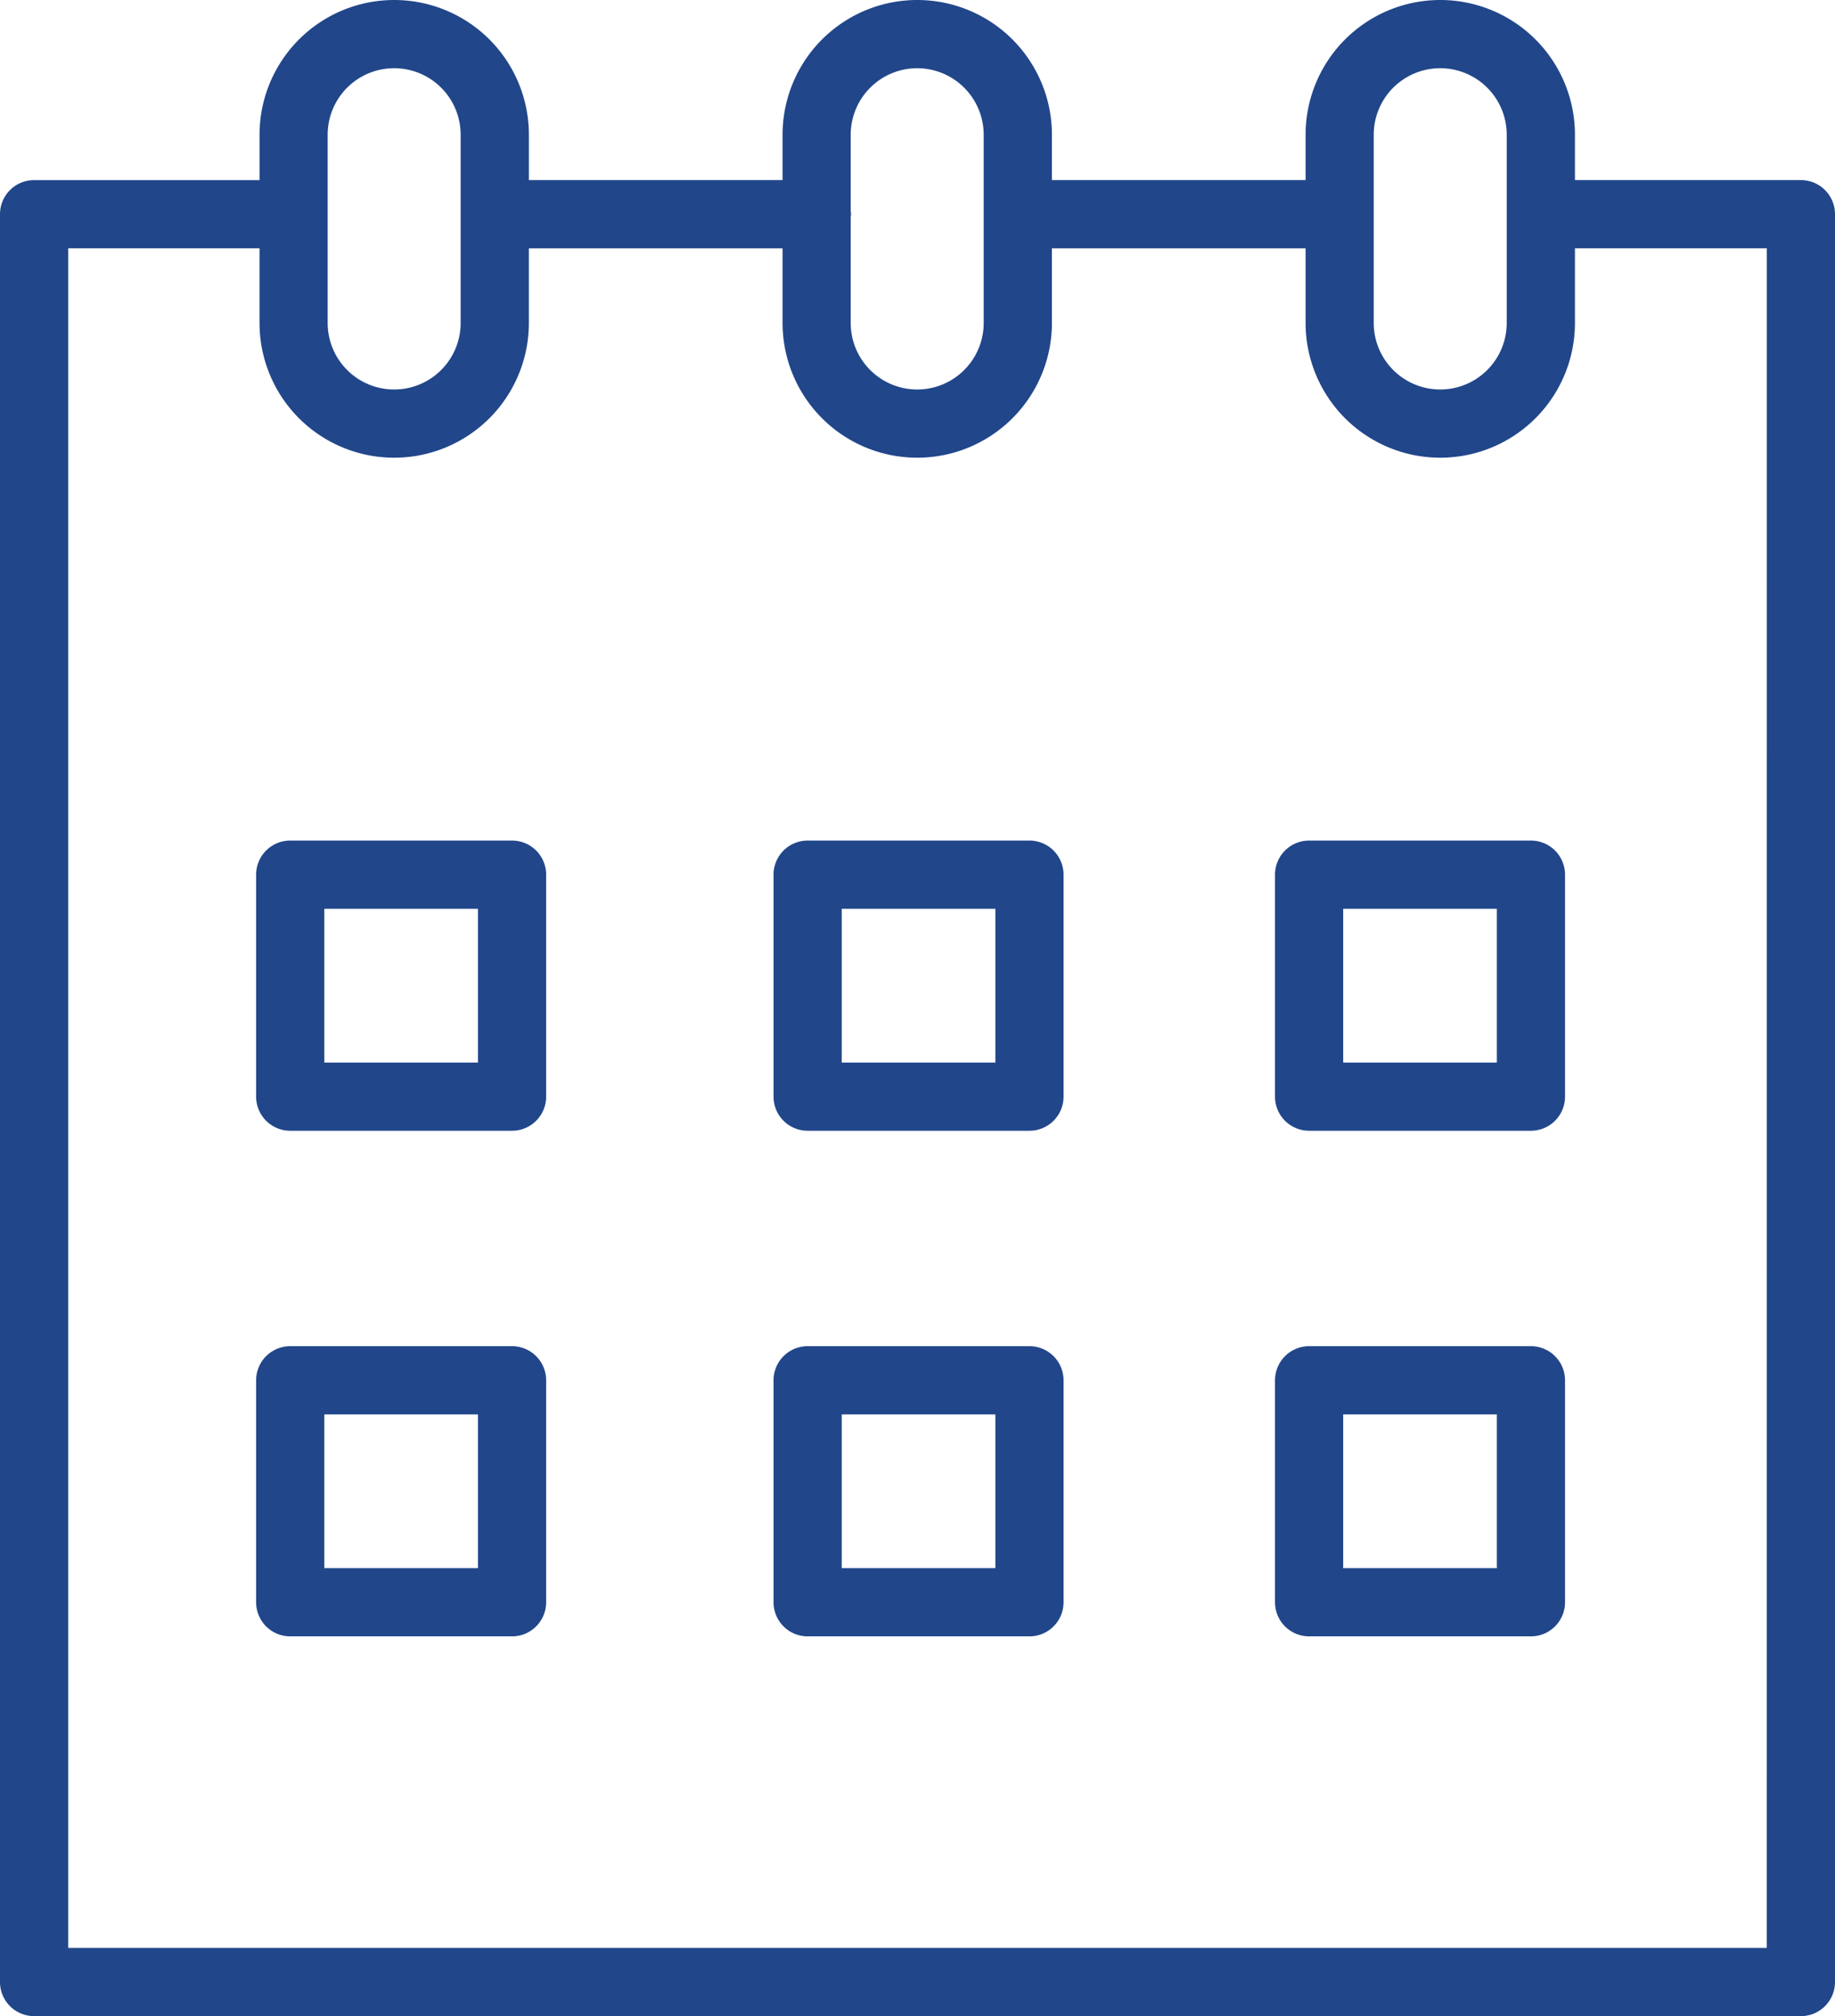
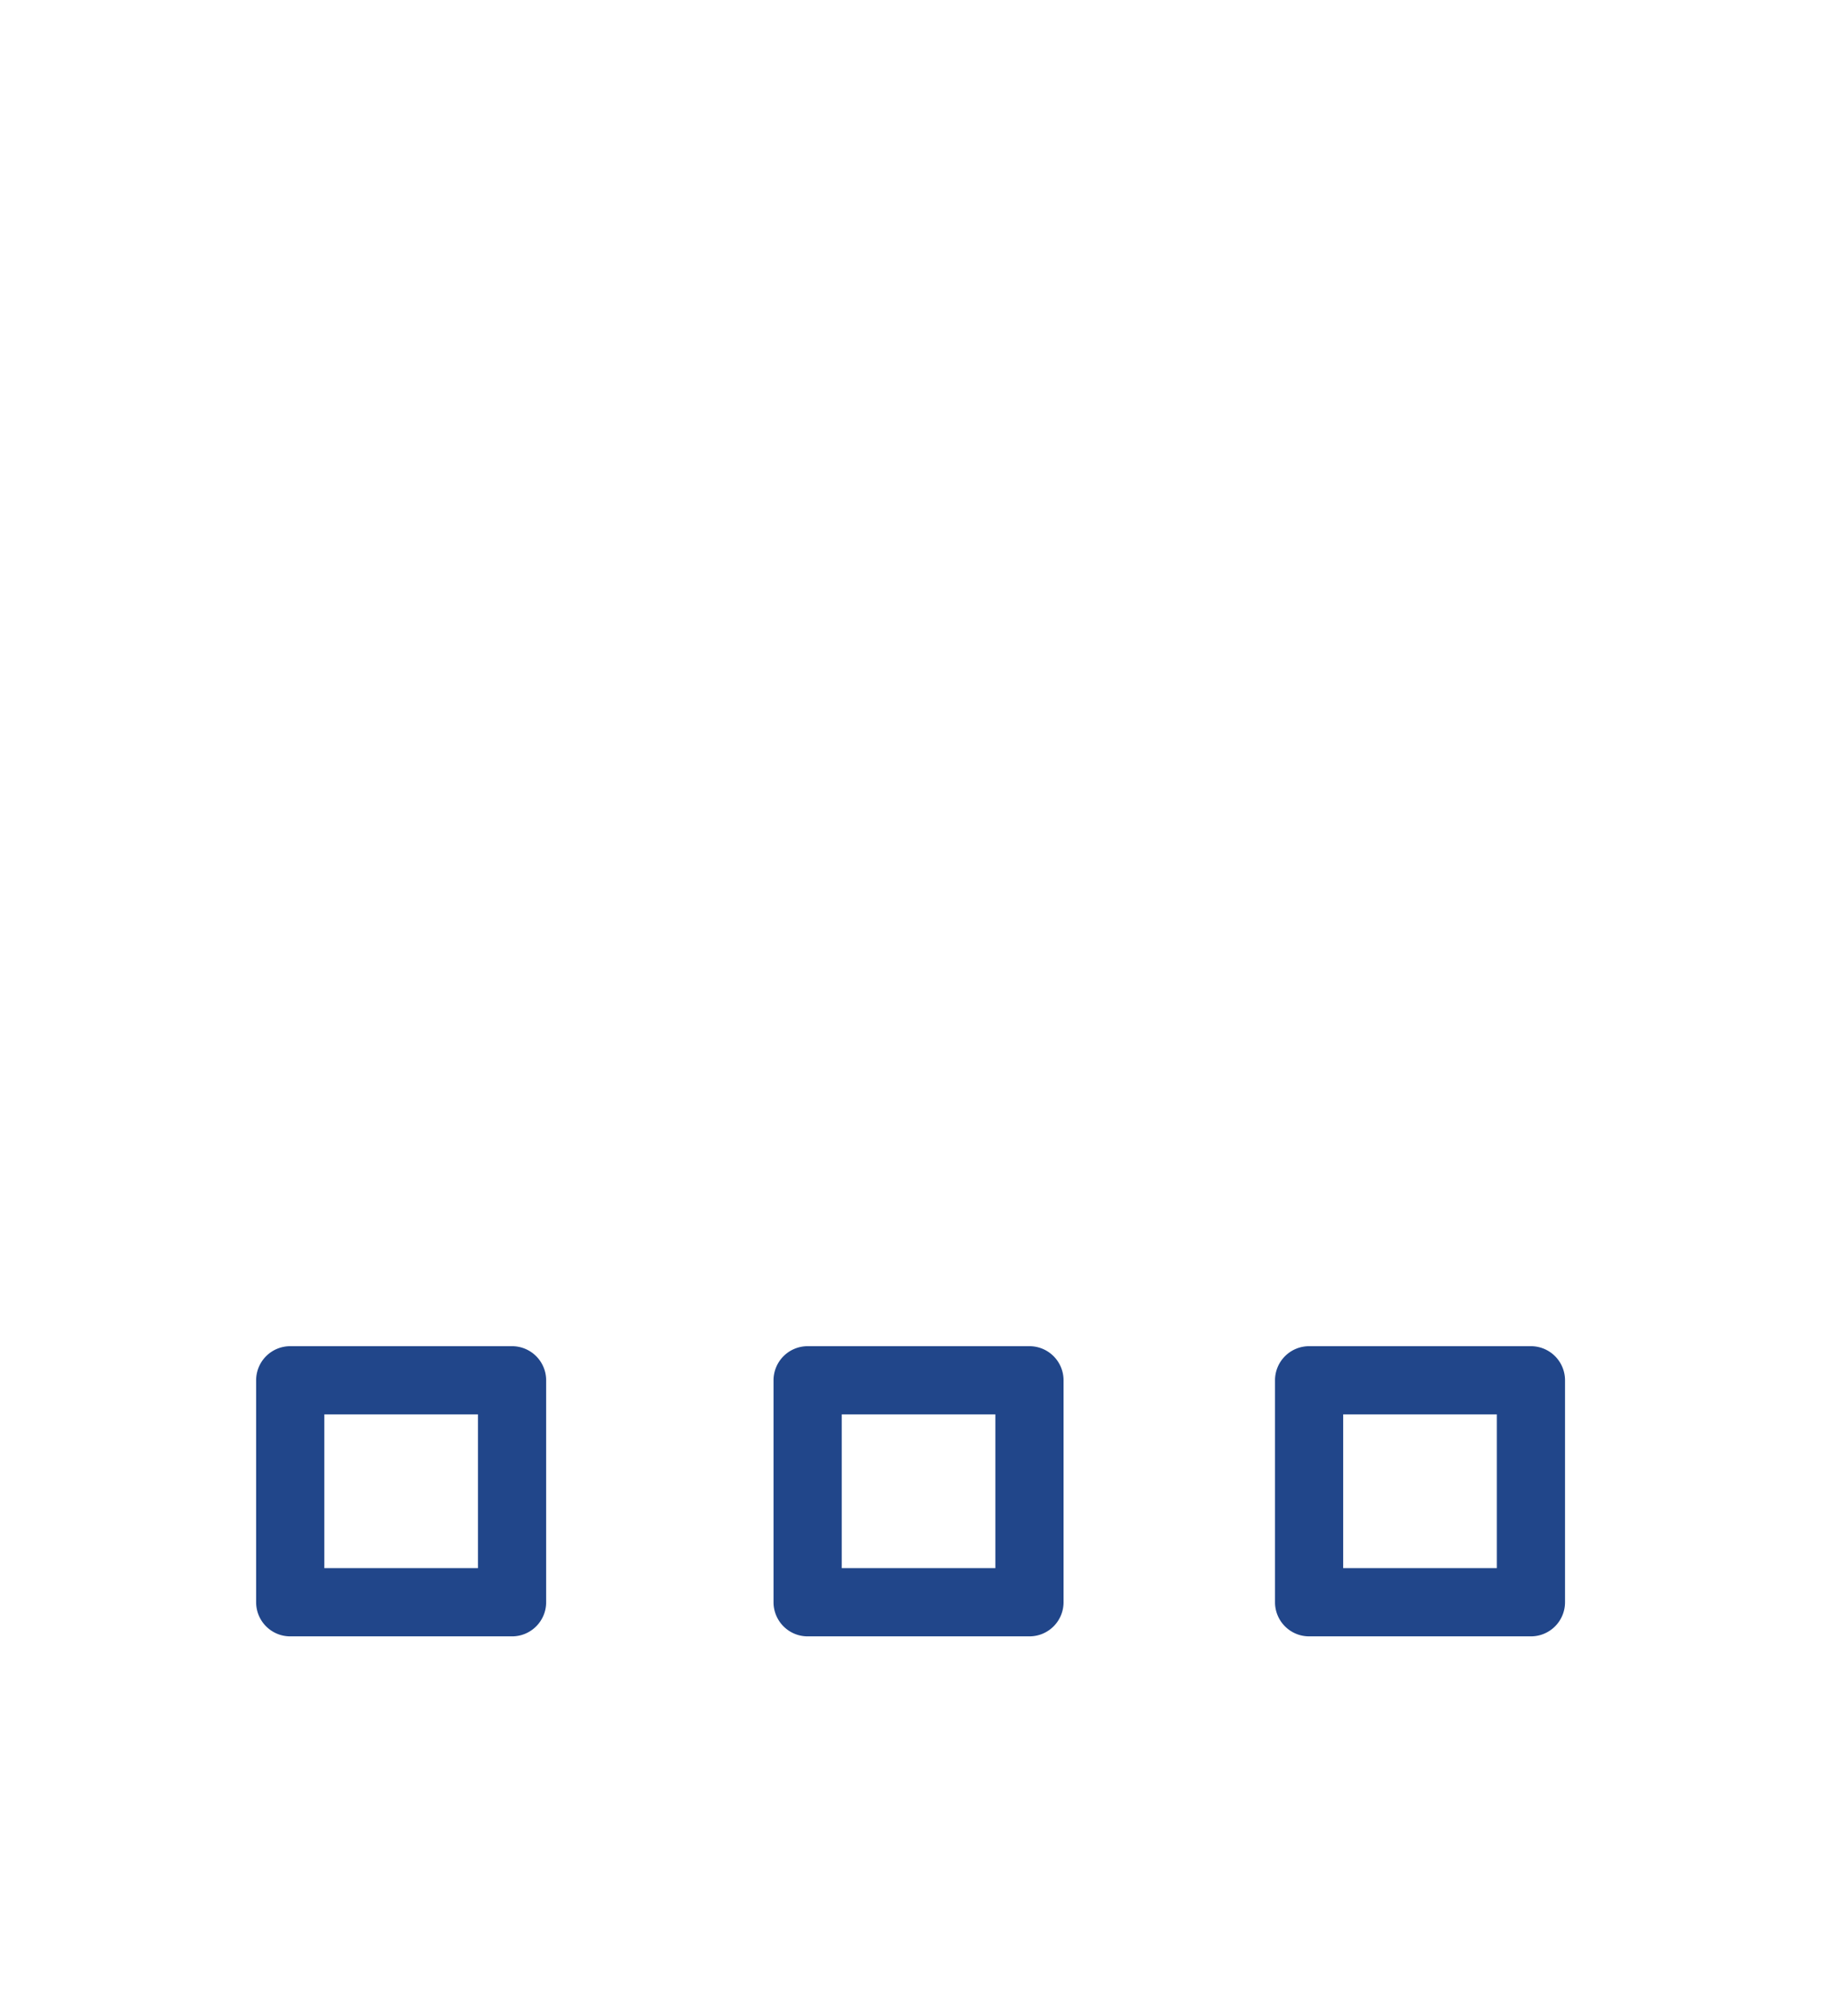
<svg xmlns="http://www.w3.org/2000/svg" width="127.496" height="140" viewBox="0 0 127.496 140">
  <g id="calendar" transform="translate(-9.753 -5.474)">
-     <path id="Path_1" data-name="Path 1" d="M38.806,42.441H23.392a2.367,2.367,0,0,0-2.368,2.368V60.223a2.368,2.368,0,0,0,2.368,2.368H38.806a2.368,2.368,0,0,0,2.368-2.368V44.809A2.368,2.368,0,0,0,38.806,42.441ZM36.438,57.855H25.761V47.178H36.438Z" transform="translate(6.525 21.402)" fill="#21468a" />
-     <path id="Path_2" data-name="Path 2" d="M61.574,42.441H46.16a2.367,2.367,0,0,0-2.368,2.368V60.223a2.368,2.368,0,0,0,2.368,2.368H61.574a2.369,2.369,0,0,0,2.368-2.368V44.809A2.369,2.369,0,0,0,61.574,42.441ZM59.206,57.855H48.529V47.178H59.206Z" transform="translate(19.707 21.402)" fill="#21468a" />
-     <path id="Path_3" data-name="Path 3" d="M83.64,42.441H68.226a2.368,2.368,0,0,0-2.368,2.368V60.223a2.369,2.369,0,0,0,2.368,2.368H83.64a2.369,2.369,0,0,0,2.368-2.368V44.809A2.369,2.369,0,0,0,83.64,42.441ZM81.272,57.855H70.595V47.178H81.272Z" transform="translate(32.483 21.402)" fill="#21468a" />
    <path id="Path_4" data-name="Path 4" d="M38.806,64.677H23.392a2.368,2.368,0,0,0-2.368,2.368V82.459a2.368,2.368,0,0,0,2.368,2.368H38.806a2.368,2.368,0,0,0,2.368-2.368V67.045A2.368,2.368,0,0,0,38.806,64.677ZM36.438,80.091H25.761V69.414H36.438Z" transform="translate(6.525 34.276)" fill="#21468a" />
    <path id="Path_5" data-name="Path 5" d="M61.574,64.677H46.16a2.368,2.368,0,0,0-2.368,2.368V82.459a2.368,2.368,0,0,0,2.368,2.368H61.574a2.369,2.369,0,0,0,2.368-2.368V67.045A2.369,2.369,0,0,0,61.574,64.677ZM59.206,80.091H48.529V69.414H59.206Z" transform="translate(19.707 34.276)" fill="#21468a" />
    <path id="Path_6" data-name="Path 6" d="M83.64,64.677H68.226a2.369,2.369,0,0,0-2.368,2.368V82.459a2.369,2.369,0,0,0,2.368,2.368H83.64a2.369,2.369,0,0,0,2.368-2.368V67.045A2.369,2.369,0,0,0,83.64,64.677ZM81.272,80.091H70.595V69.414H81.272Z" transform="translate(32.483 34.276)" fill="#21468a" />
-     <path id="Path_7" data-name="Path 7" d="M134.881,17.979H119.238c-.021,0-.038,0-.058.006V14.831a9.357,9.357,0,0,0-18.714,0v3.148H82.84V14.831a9.357,9.357,0,1,0-18.714,0v3.148H46.5V14.831a9.357,9.357,0,1,0-18.714,0v3.15l-.024,0H12.121a2.367,2.367,0,0,0-2.368,2.368V143.106a2.368,2.368,0,0,0,2.368,2.368H134.881a2.369,2.369,0,0,0,2.368-2.368V20.348A2.368,2.368,0,0,0,134.881,17.979ZM105.2,14.831a4.62,4.62,0,0,1,9.24,0V27.9a4.62,4.62,0,0,1-9.24,0Zm-31.72-4.62a4.625,4.625,0,0,1,4.62,4.62V27.9a4.62,4.62,0,1,1-9.24,0V20.569c.006-.074.022-.145.022-.223s-.016-.148-.022-.223V14.831A4.624,4.624,0,0,1,73.483,10.211Zm-40.961,4.62a4.62,4.62,0,1,1,9.24,0V27.9a4.62,4.62,0,0,1-9.24,0Zm99.991,125.906H14.49V22.716H27.761l.024,0V27.9a9.357,9.357,0,1,0,18.714,0V22.718H64.126V27.9a9.357,9.357,0,0,0,18.714,0V22.718h17.626V27.9a9.357,9.357,0,0,0,18.714,0V22.71c.021,0,.038.006.058.006h13.274Z" transform="translate(0 0)" fill="#21468a" />
  </g>
</svg>